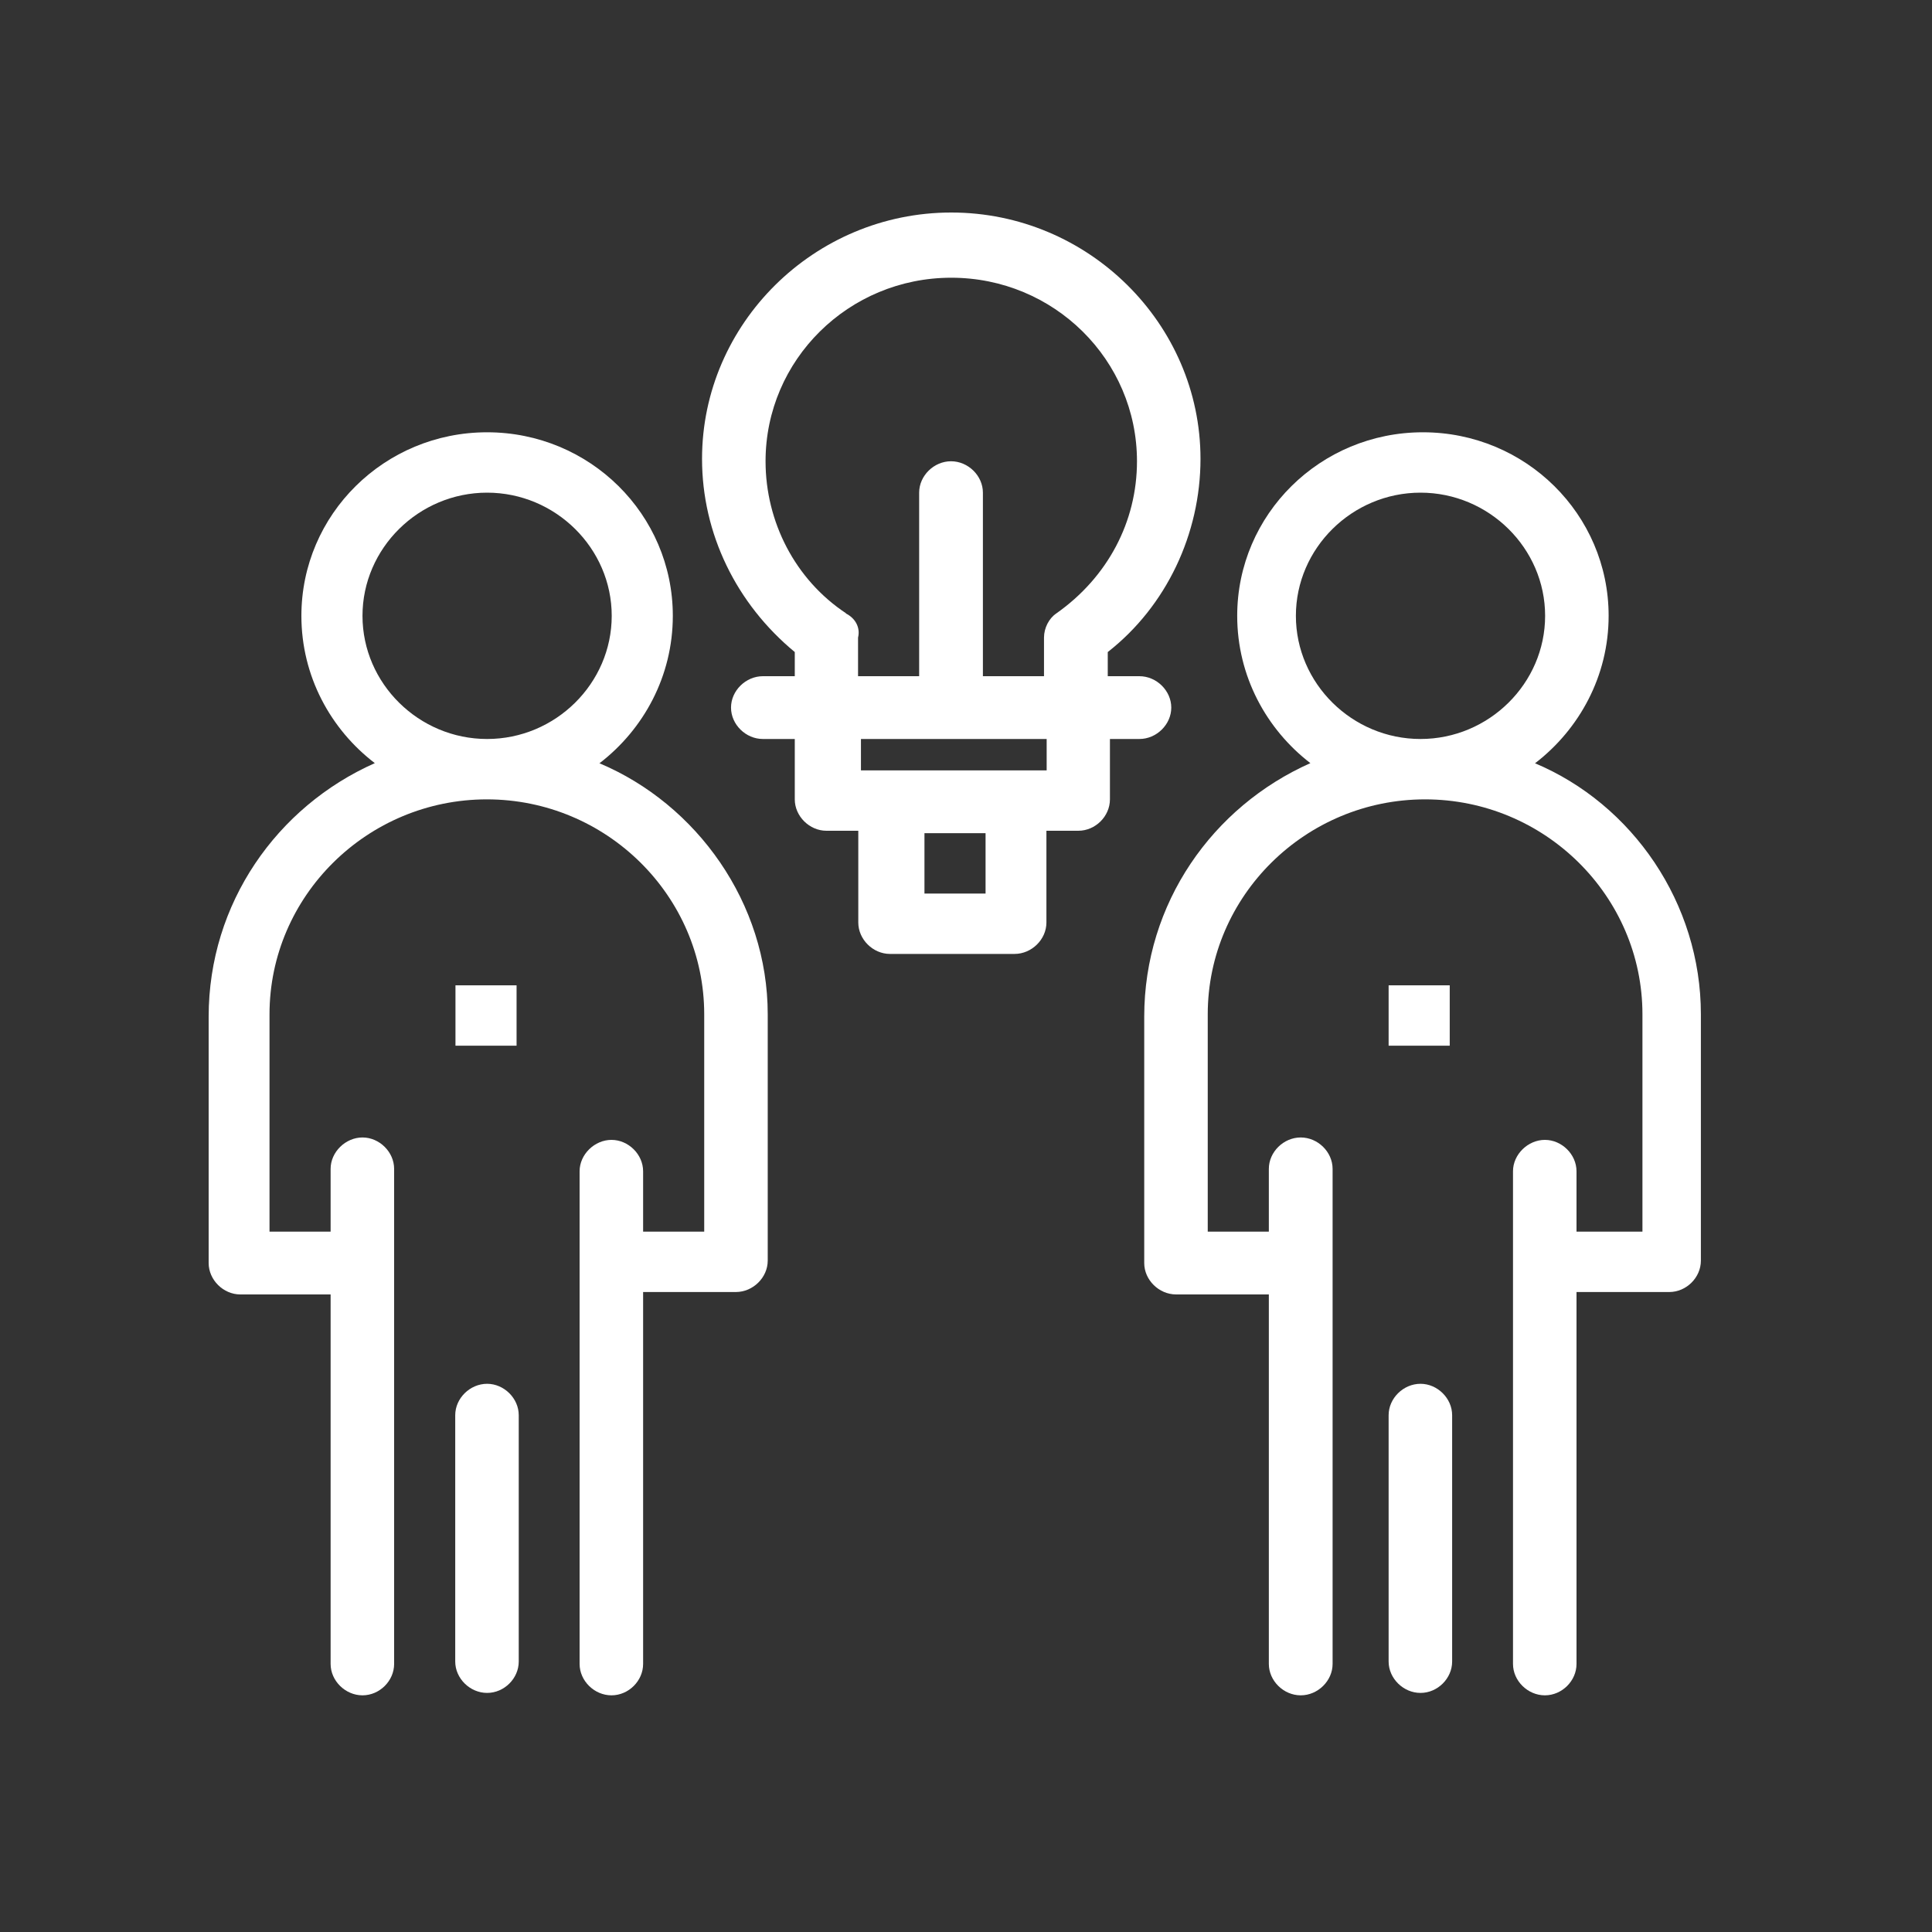
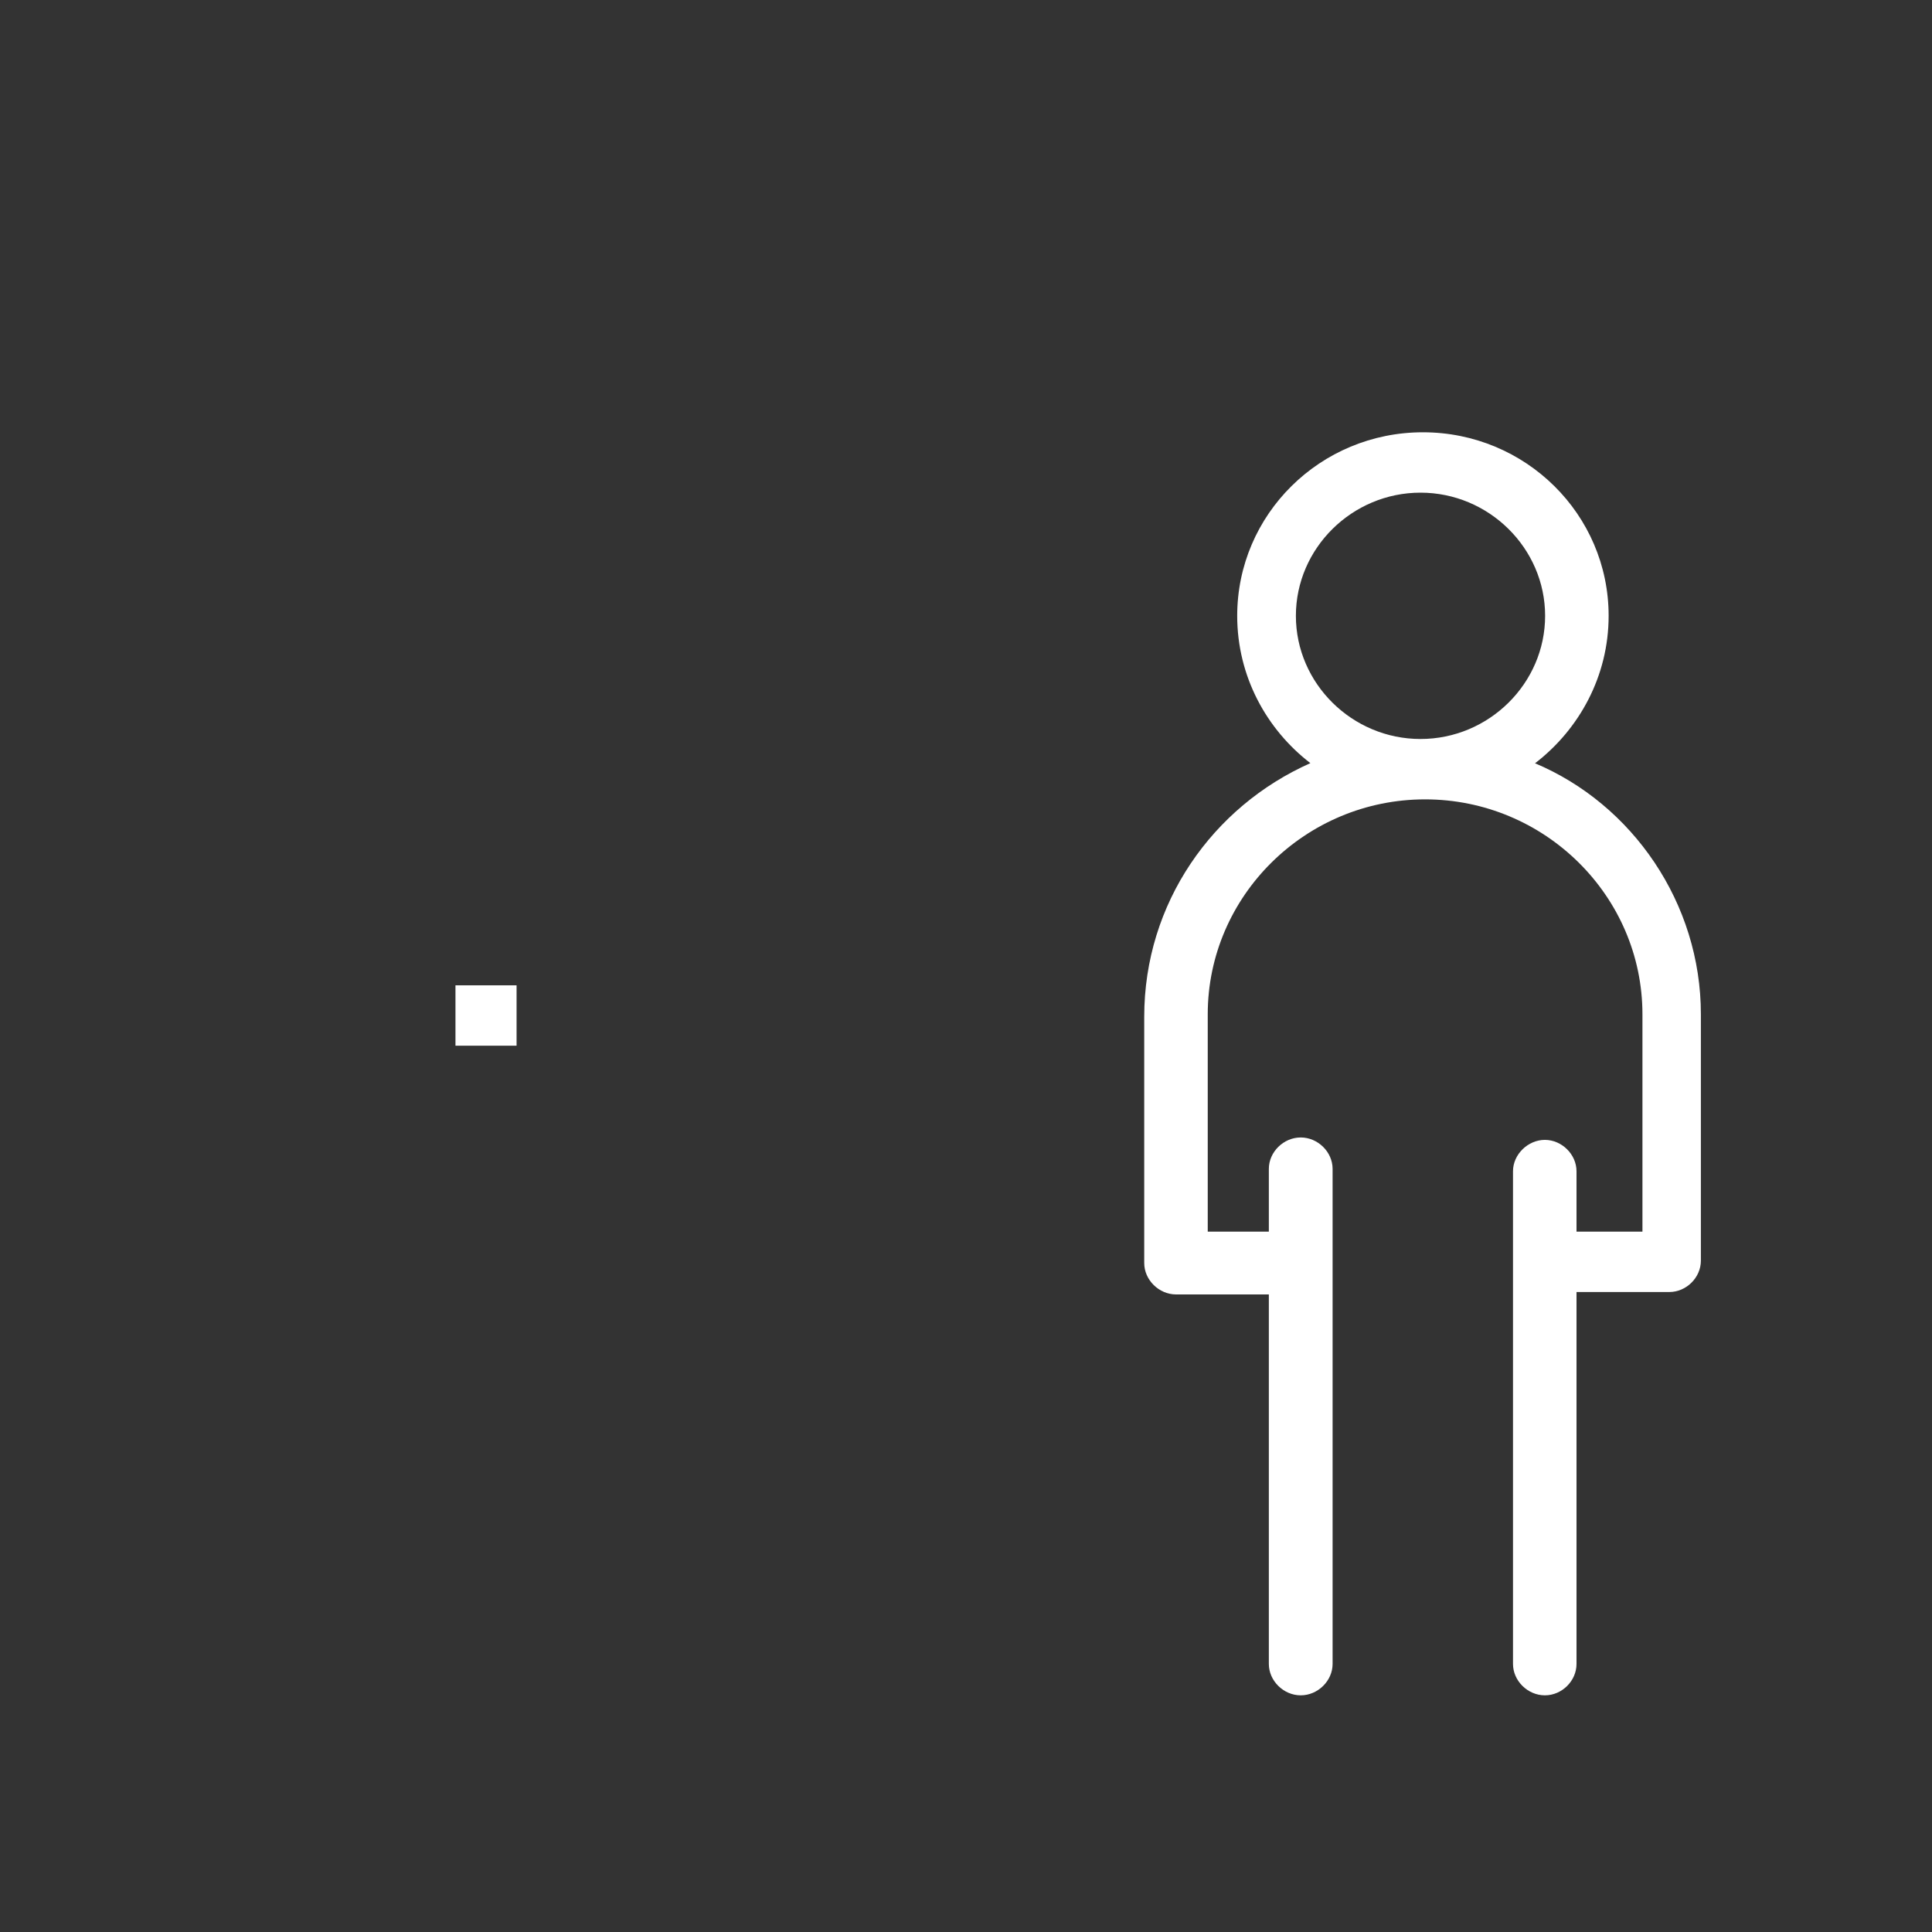
<svg xmlns="http://www.w3.org/2000/svg" id="_レイヤー_2" data-name="レイヤー_2" viewBox="0 0 80 80">
  <rect x="0" y="0" width="80" height="80" fill="#333333" stroke="none" />
  <defs>
    <style>
      .cls-1 {
        fill: #fff;
      }

      .cls-2 {
        fill: none;
      }
    </style>
  </defs>
  <g id="_x31_">
    <g>
      <rect class="cls-2" width="80" height="80" />
      <g id="_x31_918_x2C__Brainstorm_x2C__Idea_x2C__People_x2C__Team_x2C__Teamwork">
        <g>
-           <path class="cls-1" d="M24.83,31.6c1.82-1.4,3.03-3.6,3.03-6.1,0-4.2-3.44-7.6-7.69-7.6s-7.69,3.4-7.69,7.6c0,2.5,1.21,4.7,3.04,6.1-4.05,1.8-6.88,5.8-6.88,10.5v10.2c0,.7.61,1.3,1.31,1.3h3.74v15.3c0,.7.61,1.3,1.32,1.3s1.31-.6,1.31-1.3v-20.5c0-.7-.61-1.3-1.31-1.3s-1.32.6-1.32,1.3v2.6h-2.53v-9c0-4.9,4.05-8.9,9-8.9s9,4,9,8.9v9h-2.53v-2.5c0-.7-.61-1.3-1.31-1.3s-1.32.6-1.32,1.3v20.4c0,.7.61,1.3,1.32,1.3s1.31-.6,1.31-1.3v-15.4h3.84c.71,0,1.32-.6,1.32-1.3v-10.2c0-4.6-2.93-8.7-6.98-10.4ZM15.01,25.5c0-2.8,2.33-5.1,5.16-5.1s5.16,2.3,5.16,5.1-2.33,5.1-5.16,5.1-5.16-2.3-5.16-5.1Z" />
-           <path class="cls-1" d="M20.17,57.3c-.71,0-1.32.6-1.32,1.3v10.2c0,.7.61,1.3,1.32,1.3s1.31-.6,1.31-1.3v-10.2c0-.7-.61-1.3-1.31-1.3Z" />
          <rect class="cls-1" x="18.86" y="40.8" width="2.53" height="2.5" />
          <path class="cls-1" d="M63.57,31.6c1.82-1.4,3.04-3.6,3.04-6.1,0-4.2-3.44-7.6-7.69-7.6s-7.69,3.4-7.69,7.6c0,2.5,1.21,4.7,3.03,6.1-4.05,1.8-6.88,5.8-6.88,10.5v10.2c0,.7.61,1.3,1.32,1.3h3.84v15.3c0,.7.61,1.3,1.32,1.3s1.32-.6,1.32-1.3v-20.5c0-.7-.61-1.3-1.32-1.3s-1.32.6-1.32,1.3v2.6h-2.53v-9c0-4.9,4.05-8.9,9-8.9s9,4,9,8.9v9h-2.73v-2.5c0-.7-.61-1.3-1.31-1.3s-1.32.6-1.32,1.3v20.4c0,.7.61,1.3,1.32,1.3s1.31-.6,1.31-1.3v-15.4h3.84c.71,0,1.31-.6,1.31-1.3v-10.2c0-4.6-2.83-8.7-6.88-10.4ZM53.66,25.5c0-2.8,2.33-5.1,5.16-5.1s5.16,2.3,5.16,5.1-2.33,5.1-5.16,5.1-5.16-2.3-5.16-5.1Z" />
-           <path class="cls-1" d="M58.82,57.3c-.71,0-1.32.6-1.32,1.3v10.2c0,.7.61,1.3,1.32,1.3s1.31-.6,1.31-1.3v-10.2c0-.7-.61-1.3-1.31-1.3Z" />
-           <rect class="cls-1" x="57.5" y="40.8" width="2.53" height="2.5" />
-           <path class="cls-1" d="M47.18,30.6c.71,0,1.32-.6,1.32-1.3s-.61-1.3-1.32-1.3h-1.31v-1c2.43-1.9,3.84-4.9,3.84-8,0-5.6-4.65-10.2-10.32-10.2s-10.32,4.6-10.32,10.2c0,3.1,1.42,6,3.84,8v1h-1.32c-.71,0-1.32.6-1.32,1.3s.61,1.3,1.32,1.3h1.32v2.5c0,.7.61,1.3,1.31,1.3h1.32v3.8c0,.7.61,1.3,1.31,1.3h5.16c.71,0,1.32-.6,1.32-1.3v-3.8h1.32c.71,0,1.31-.6,1.31-1.3v-2.5h1.21ZM35.04,25.4c-2.12-1.4-3.34-3.8-3.34-6.3,0-4.2,3.44-7.6,7.69-7.6s7.69,3.4,7.69,7.6c0,2.5-1.21,4.8-3.34,6.3-.3.2-.51.6-.51,1v1.6h-2.53v-7.6c0-.7-.61-1.3-1.32-1.3s-1.32.6-1.32,1.3v7.6h-2.53v-1.6c.1-.4-.1-.8-.51-1ZM40.81,37h-2.53v-2.5h2.53v2.5ZM43.34,31.9h-7.69v-1.3h7.69v1.3Z" />
        </g>
      </g>
    </g>
  </g>
</svg>